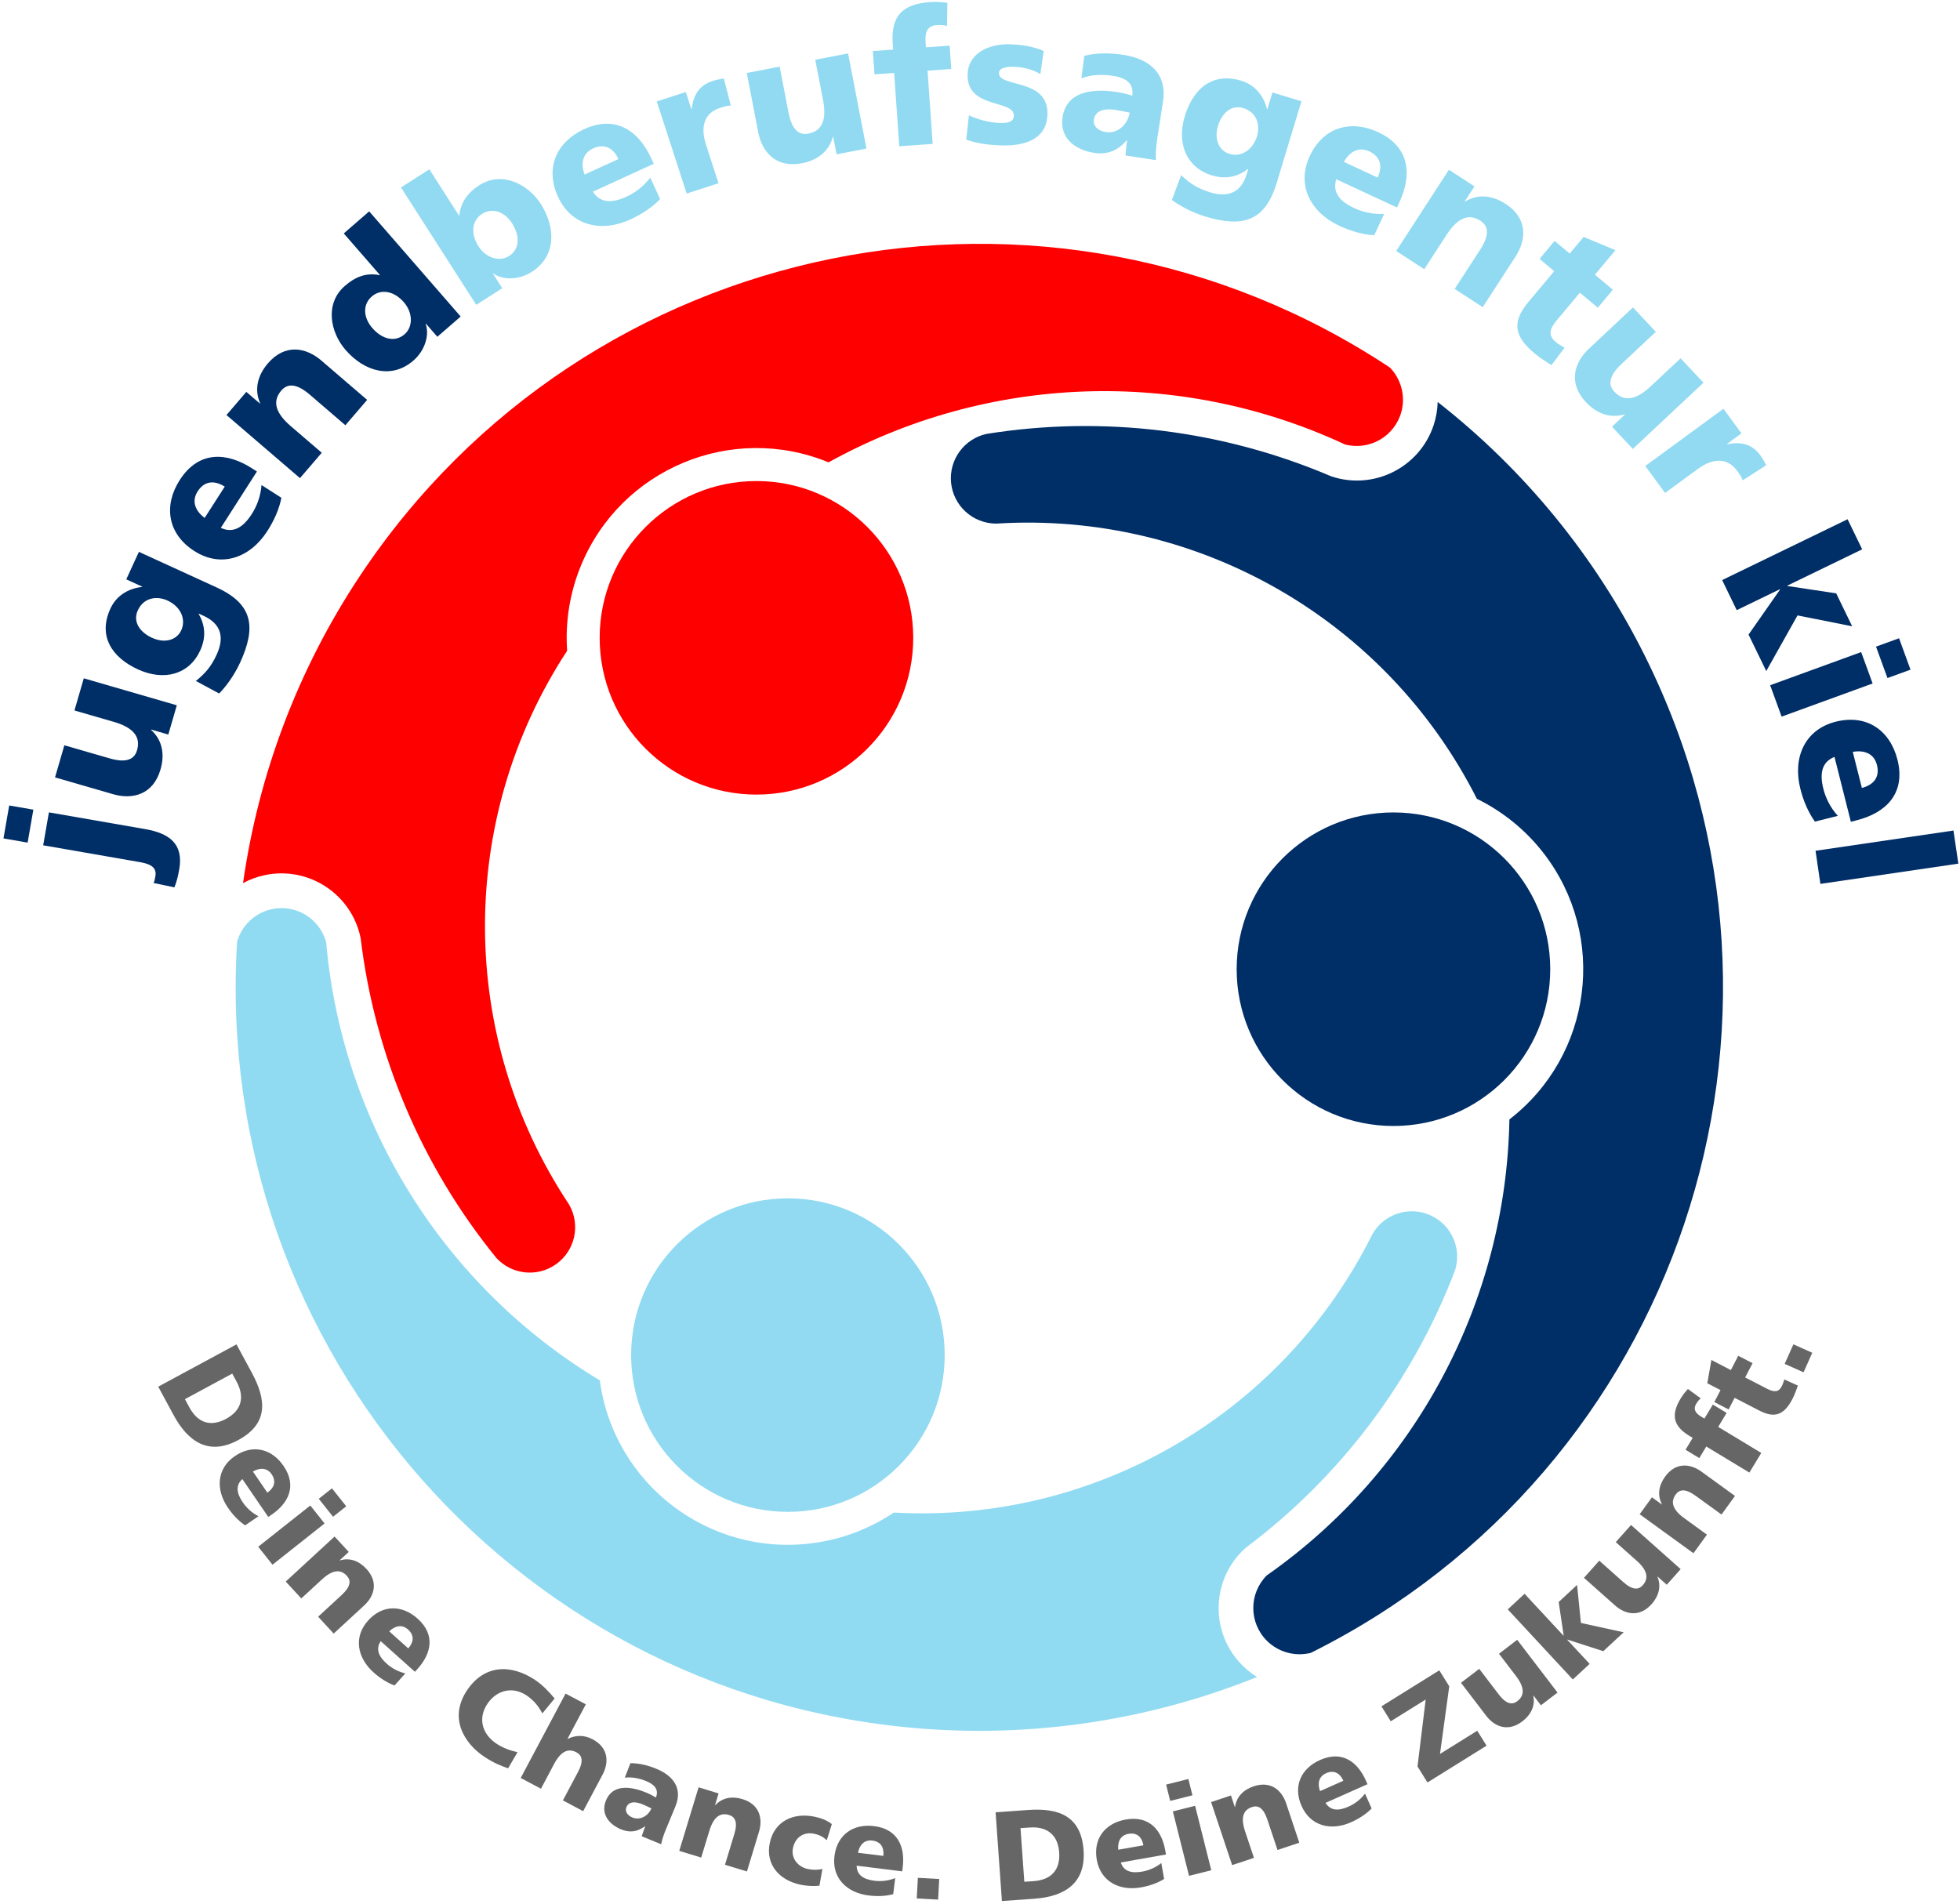
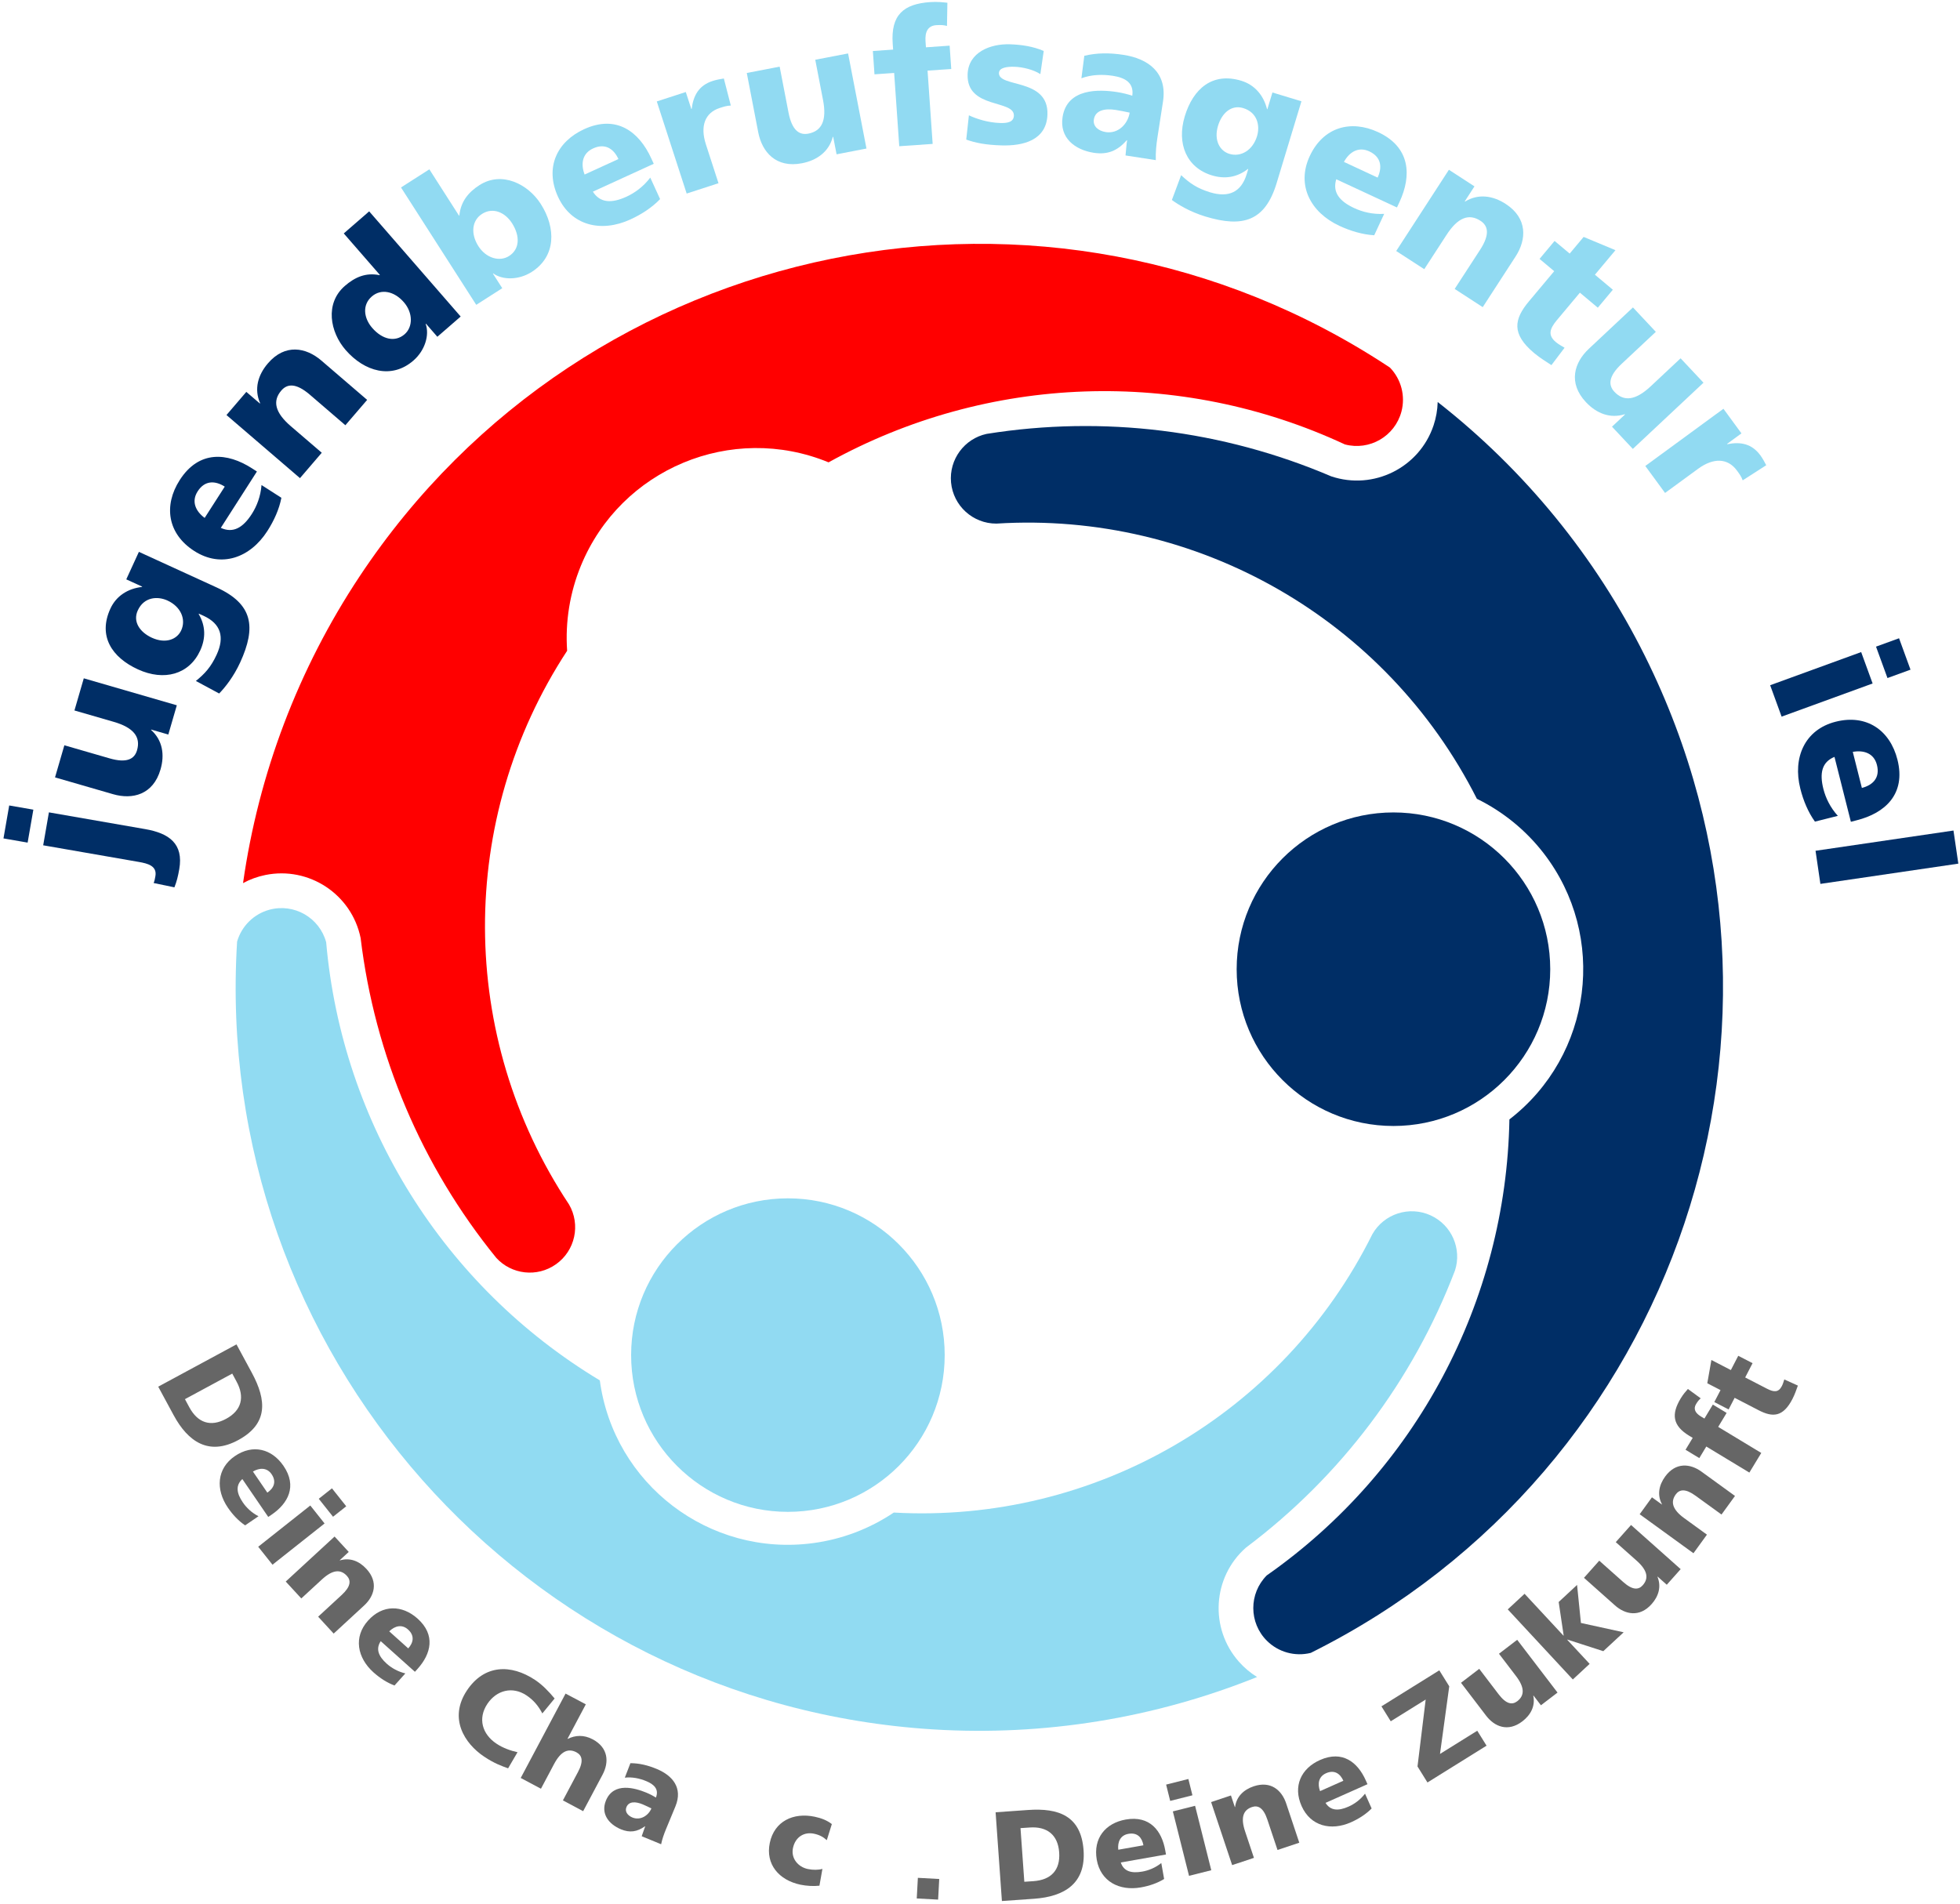
<svg xmlns="http://www.w3.org/2000/svg" width="100%" height="100%" viewBox="0 0 738 717" version="1.1" xml:space="preserve" style="fill-rule:evenodd;clip-rule:evenodd;stroke-linejoin:round;stroke-miterlimit:2;">
  <g>
    <g>
      <path d="M619.355,247.023C688.285,385.449 631.953,553.538 493.543,622.472C487.621,623.941 481.363,622.218 477.039,617.921C470.219,611.144 470.191,600.128 476.969,593.296C533.133,553.96 567.094,490.136 568.34,421.566C599.574,397.46 605.355,352.593 581.25,321.347C574.543,312.667 565.945,305.656 556.09,300.824C521.945,233.21 450.789,192.441 375.18,197.187C366.332,197.214 358.926,190.495 358.098,181.687C357.301,172.995 363.152,165.21 371.469,163.406C371.496,163.406 371.512,163.394 371.539,163.394C415.414,156.378 460.391,161.937 501.258,179.394C517.188,184.73 534.449,176.132 539.781,160.202C540.734,157.359 541.25,154.39 541.336,151.398C574.133,177.07 600.793,209.745 619.355,247.023Z" style="fill:rgb(0,46,102);fill-rule:nonzero;" />
      <path d="M524.676,305.96C557.281,305.96 583.711,332.39 583.711,365.011C583.711,397.613 557.281,424.042 524.676,424.042C492.07,424.042 465.641,397.613 465.641,365.011C465.641,332.39 492.07,305.96 524.676,305.96Z" style="fill:rgb(0,46,102);fill-rule:nonzero;" />
      <path d="M538.703,457.714C546.641,461.367 550.465,470.312 547.859,478.433C531.996,519.968 504.699,556.171 469.129,582.839C456.527,593.968 455.352,613.218 466.496,625.804C468.469,628.042 470.781,629.988 473.328,631.558C434.691,647.109 393.07,653.855 351.508,651.296C197.164,641.792 79.75,508.952 89.273,354.62C90.953,348.757 95.574,344.195 101.449,342.597C110.73,340.089 120.293,345.566 122.813,354.847C128.804,423.163 167.105,484.492 225.848,519.843C231.113,558.956 267.09,586.394 306.191,581.128C317.055,579.675 327.441,575.726 336.539,569.624C412.18,573.851 483.055,532.609 516.754,464.757C521.148,457.085 530.668,454.031 538.703,457.714Z" style="fill:rgb(145,219,242);fill-rule:nonzero;" />
      <path d="M523.359,138.433C527.602,142.827 529.238,149.101 527.688,154.992C525.223,164.288 515.688,169.831 506.395,167.367C444.234,138.406 371.984,140.91 311.984,174.117C275.488,159.109 233.73,176.538 218.734,213.035C214.563,223.183 212.789,234.148 213.543,245.077C172.047,308.468 172.328,390.476 214.246,453.581C218.695,461.23 216.566,470.999 209.359,476.105C202.23,481.163 192.57,479.984 186.848,473.687C158.805,439.179 141.098,397.445 135.793,353.292C132.445,336.816 116.375,326.175 99.91,329.523C96.973,330.124 94.145,331.144 91.512,332.574C97.352,291.331 112.316,251.925 135.316,217.191C220.727,88.288 394.469,53.038 523.359,138.433Z" style="fill:rgb(255,0,0);fill-rule:nonzero;" />
      <path d="M296.672,451.288C329.273,451.288 355.707,477.718 355.707,510.324C355.707,542.929 329.273,569.359 296.672,569.359C264.066,569.359 237.637,542.929 237.637,510.324C237.637,477.718 264.066,451.288 296.672,451.288Z" style="fill:rgb(145,218,242);fill-rule:nonzero;" />
-       <path d="M284.828,181.16C317.43,181.16 343.863,207.605 343.863,240.206C343.863,272.812 317.43,299.242 284.828,299.242C252.223,299.242 225.793,272.812 225.793,240.206C225.793,207.605 252.223,181.16 284.828,181.16Z" style="fill:rgb(255,0,0);fill-rule:nonzero;" />
    </g>
    <g>
      <path d="M65.668,334.167C66.527,332.057 67.043,329.948 67.496,327.323C69.168,317.729 63.668,313.807 54.699,312.245L18.418,305.932L16.261,318.338L52.199,324.588C55.652,325.182 59.184,326.088 58.512,329.948C58.371,330.776 58.215,331.667 57.855,332.542L65.668,334.167ZM3.465,303.338L1.309,315.745L10.402,317.323L12.559,304.917L3.465,303.338Z" style="fill:rgb(0,46,102);fill-rule:nonzero;" />
      <path d="M31.547,255.452L28.031,267.561L42.828,271.842C50.359,274.03 53.047,277.577 51.594,282.561C50.641,285.842 47.766,287.499 41.188,285.577L24.234,280.67L20.719,292.764L42.578,299.092C49.844,301.202 57.672,299.327 60.438,289.78C62.047,284.264 61.234,278.795 56.891,274.889L56.922,274.749L63.375,276.624L66.578,265.608L31.547,255.452Z" style="fill:rgb(0,46,102);fill-rule:nonzero;" />
      <path d="M52.297,207.827L47.547,218.186L53.531,220.92L53.469,221.045C48.281,221.624 43.797,224.327 41.563,229.217C36.828,239.53 42.094,247.577 51.953,252.092C61.75,256.577 71.219,254.061 75.391,244.967C77.484,240.374 77.453,235.749 74.813,231.233L74.875,231.108L76.672,231.92C83.156,234.905 84.625,239.889 81.594,246.514C79.406,251.28 77.078,253.749 73.75,256.452L82.516,261.17C84.703,258.936 87.922,254.936 90.438,249.467C96.563,236.092 95.188,227.467 81.578,221.233L52.297,207.827ZM57.188,240.17C52.672,238.092 49.922,234.155 51.875,229.889C54.234,224.733 59.375,224.467 63.063,226.155C68.156,228.499 70.109,233.311 68.234,237.389C66.656,240.827 62.344,242.53 57.188,240.17Z" style="fill:rgb(0,46,102);fill-rule:nonzero;" />
      <path d="M96.734,177.573L94.797,176.323C85.672,170.479 74.953,169.417 67.672,180.792C61.547,190.338 63.016,201.01 73.156,207.51C83.281,214.01 94.188,210.104 100.672,199.979C103.203,196.026 105.125,191.76 105.953,187.463L98.469,182.667C98.141,186.948 96.672,190.667 94.828,193.542C91.5,198.745 87.766,200.917 83.141,198.792L96.734,177.573ZM77.063,195.042C73.672,192.542 71.969,188.87 74.422,185.042C77.141,180.792 81.078,180.995 84.625,183.26L77.063,195.042Z" style="fill:rgb(0,46,102);fill-rule:nonzero;" />
      <path d="M112.949,180.065L121.152,170.503L109.465,160.471C103.527,155.362 102.543,151.003 105.918,147.081C108.152,144.471 111.465,144.174 116.668,148.643L130.043,160.143L138.246,150.596L120.98,135.768C115.246,130.846 107.34,129.299 100.871,136.846C97.121,141.206 95.605,146.534 97.949,151.846L97.855,151.956L92.746,147.581L85.277,156.299L112.949,180.065Z" style="fill:rgb(0,46,102);fill-rule:nonzero;" />
      <path d="M139.004,79.596L129.44,87.909L143.035,103.534L142.926,103.628C137.738,102.565 133.645,104.378 129.848,107.674C122.238,114.284 124.27,125.065 130.145,131.815C137.223,139.956 147.488,142.909 155.66,135.784C160.051,131.971 161.754,126.143 160.285,122.003L160.395,121.909L164.676,126.831L173.457,119.206L139.004,79.596ZM140.145,123.487C136.973,119.831 136.301,114.862 139.988,111.659C143.473,108.628 148.426,109.628 152.051,113.799C155.535,117.799 155.52,123.112 152.348,125.878C148.754,128.987 143.957,127.862 140.145,123.487Z" style="fill:rgb(0,46,102);fill-rule:nonzero;" />
      <path d="M179.32,114.799L189.117,108.534L185.602,103.049L185.711,102.971C189.258,105.518 195.336,105.534 200.227,102.393C209.367,96.549 209.414,85.862 203.602,76.784C198.852,69.362 189.008,64.284 180.523,69.721C176.273,72.44 173.477,75.987 172.961,81.143L172.836,81.221L161.664,63.768L150.992,70.596L179.32,114.799ZM192.789,84.049C195.914,88.956 195.68,93.862 191.664,96.424C188.117,98.69 183.008,97.221 180.148,92.737C177.195,88.143 177.602,83.065 181.492,80.565C185.617,77.924 190.18,79.987 192.789,84.049Z" style="fill:rgb(145,218,242);fill-rule:nonzero;" />
      <path d="M246.156,61.682L245.188,59.573C240.672,49.713 232.203,43.026 219.938,48.651C209.625,53.385 205.094,63.151 210.109,74.104C215.125,85.042 226.406,87.667 237.344,82.651C241.609,80.698 245.531,78.135 248.547,74.979L244.844,66.885C242.25,70.307 239,72.651 235.891,74.073C230.281,76.635 225.969,76.463 223.234,72.182L246.156,61.682ZM220.125,65.729C218.625,61.807 219.188,57.792 223.313,55.901C227.906,53.792 231.109,56.088 232.859,59.901L220.125,65.729Z" style="fill:rgb(145,218,242);fill-rule:nonzero;" />
      <path d="M272.551,29.561C271.285,29.764 269.754,30.03 268.348,30.483C263.16,32.155 261.066,35.936 260.441,40.999L260.301,41.045L258.222,34.655L247.301,38.202L258.551,72.889L270.535,68.999L265.785,54.342C263.582,47.545 265.395,42.483 270.988,40.67C272.379,40.217 273.723,39.78 275.176,39.749L272.551,29.561Z" style="fill:rgb(145,218,242);fill-rule:nonzero;" />
      <path d="M319.328,20.128L306.969,22.503L309.891,37.643C311.375,45.315 309.453,49.346 304.359,50.331C301,50.971 298.219,49.159 296.906,42.424L293.563,25.096L281.188,27.487L285.5,49.831C286.938,57.253 292.188,63.378 301.938,61.487C307.594,60.393 312.094,57.174 313.578,51.549L313.719,51.518L315,58.112L326.25,55.94L319.328,20.128Z" style="fill:rgb(145,218,242);fill-rule:nonzero;" />
      <path d="M338.598,55.069L351.176,54.194L349.254,26.6L358.176,25.975L357.566,17.194L348.645,17.819L348.488,15.585C348.238,12.022 349.332,9.71 352.535,9.475C354.426,9.35 355.488,9.475 356.566,9.772L356.723,1.038C355.113,0.866 352.973,0.6 350.254,0.788C340.207,1.475 335.379,5.616 336.129,16.444L336.285,18.678L328.66,19.21L329.27,27.991L336.676,27.475L338.598,55.069Z" style="fill:rgb(145,218,242);fill-rule:nonzero;" />
      <path d="M363.82,52.569C367.492,53.881 371.32,54.569 376.977,54.756C385.242,55.022 394.07,52.85 394.398,43.116C394.836,29.272 375.945,33.147 376.133,27.475C376.195,25.444 379.273,25.053 382.008,25.147C385.148,25.256 389.117,26.225 391.727,27.913L392.992,19.194C388.977,17.46 384.586,16.819 380.242,16.678C372.977,16.444 364.602,19.616 364.336,28.006C363.914,41.163 381.961,37.413 381.758,43.553C381.68,46.069 379.148,46.413 376.555,46.319C372.023,46.178 367.711,44.788 364.82,43.428L363.82,52.569Z" style="fill:rgb(145,218,242);fill-rule:nonzero;" />
      <path d="M435.199,60.307C435.09,57.37 435.387,54.526 435.824,51.682L437.902,38.276C439.605,27.276 432.262,22.088 423.059,20.667C417.73,19.838 412.98,19.885 408.277,21.01L407.184,29.479C410.934,28.073 415.059,27.948 419.074,28.557C423.574,29.26 427.043,31.135 426.34,36.057C424.793,35.526 422.621,34.979 420.605,34.667C413.965,33.651 401.793,33.104 400.09,44.104C398.887,51.917 404.715,56.432 411.824,57.542C416.949,58.323 420.73,56.87 424.246,52.807L424.387,52.823C424.105,54.698 424.012,56.588 423.793,58.542L435.199,60.307ZM411.871,45.01C412.402,41.542 415.918,40.745 420.137,41.401C421.996,41.682 423.777,42.104 425.355,42.417C424.699,46.635 421.074,50.463 416.371,49.745C413.465,49.292 411.48,47.495 411.871,45.01Z" style="fill:rgb(145,218,242);fill-rule:nonzero;" />
      <path d="M490.031,38.143L479.109,34.831L477.203,41.128L477.078,41.096C475.813,36.034 472.531,31.971 467.375,30.409C456.516,27.112 449.266,33.393 446.109,43.768C442.984,54.096 446.766,63.143 456.328,66.049C461.156,67.503 465.75,66.846 469.875,63.628L470,63.674L469.422,65.565C467.359,72.393 462.609,74.534 455.641,72.424C450.625,70.893 447.859,68.893 444.734,65.971L441.25,75.315C443.766,77.159 448.141,79.799 453.891,81.549C467.969,85.815 476.344,83.299 480.688,68.971L490.031,38.143ZM458.625,47.362C460.063,42.612 463.609,39.346 468.109,40.706C473.531,42.362 474.484,47.424 473.313,51.284C471.672,56.659 467.172,59.253 462.891,57.94C459.266,56.846 456.984,52.784 458.625,47.362Z" style="fill:rgb(145,218,242);fill-rule:nonzero;" />
      <path d="M526,78.131L526.969,76.038C531.547,66.194 531.141,55.444 518.891,49.756C508.609,44.975 498.234,47.866 493.156,58.788C488.078,69.694 493.406,79.975 504.328,85.053C508.578,87.022 513.063,88.335 517.438,88.6L521.188,80.538C516.891,80.788 513.016,79.819 509.906,78.366C504.313,75.772 501.656,72.381 503.141,67.506L526,78.131ZM506.031,60.975C508.047,57.288 511.453,55.1 515.578,57.006C520.156,59.147 520.484,63.069 518.719,66.881L506.031,60.975Z" style="fill:rgb(145,218,242);fill-rule:nonzero;" />
      <path d="M525.715,94.53L536.277,101.374L544.668,88.452C548.918,81.889 553.105,80.327 557.449,83.155C560.324,85.014 561.059,88.264 557.34,94.014L547.73,108.811L558.293,115.67L570.668,96.592C574.793,90.249 575.262,82.202 566.934,76.795C562.105,73.655 556.621,72.858 551.652,75.905L551.527,75.827L555.184,70.186L545.559,63.936L525.715,94.53Z" style="fill:rgb(145,218,242);fill-rule:nonzero;" />
      <path d="M579.691,97.503L585.207,102.128L575.676,113.503C570.098,120.174 569.004,125.721 577.645,132.956C580.066,134.971 582.176,136.19 584.16,137.503L589.113,130.956C588.004,130.299 586.816,129.659 585.848,128.846C582.785,126.299 583.41,123.909 586.238,120.534L594.879,110.221L601.629,115.878L607.285,109.112L600.535,103.456L608.27,94.221L596.285,89.221L591.035,95.503L585.348,90.737L579.691,97.503Z" style="fill:rgb(145,218,242);fill-rule:nonzero;" />
      <path d="M641.418,144.124L632.793,134.936L621.559,145.467C615.84,150.827 611.418,151.327 607.871,147.545C605.527,145.045 605.59,141.717 610.59,137.03L623.465,124.967L614.855,115.78L598.262,131.342C592.73,136.514 590.355,144.202 597.152,151.452C601.09,155.655 606.215,157.749 611.777,155.999L611.871,156.092L606.965,160.686L614.809,169.061L641.418,144.124Z" style="fill:rgb(145,218,242);fill-rule:nonzero;" />
      <path d="M665.039,175.206C664.461,174.081 663.727,172.69 662.852,171.503C659.633,167.096 655.383,166.284 650.383,167.284L650.289,167.174L655.711,163.206L648.93,153.94L619.508,175.487L626.945,185.643L639.383,176.549C645.133,172.331 650.539,172.456 654.008,177.206C654.883,178.378 655.711,179.518 656.18,180.893L665.039,175.206Z" style="fill:rgb(145,218,242);fill-rule:nonzero;" />
-       <path d="M648.445,218.452L653.93,229.78L670.18,221.905L670.242,222.03L658.383,238.983L665.055,252.717L676.82,231.764L697.398,235.858L691.383,223.452L673.008,220.686L672.945,220.561L701.164,206.874L695.68,195.545L648.445,218.452Z" style="fill:rgb(0,46,102);fill-rule:nonzero;" />
      <path d="M666.52,258.053L670.832,269.881L705.098,257.397L700.785,245.569L666.52,258.053ZM719.363,252.194L715.051,240.366L706.379,243.522L710.691,255.35L719.363,252.194Z" style="fill:rgb(0,46,102);fill-rule:nonzero;" />
      <path d="M696.91,309.483L699.145,308.905C709.66,306.249 717.754,299.139 714.441,286.061C711.66,275.061 702.879,268.842 691.191,271.795C679.535,274.733 674.926,285.358 677.879,297.014C679.02,301.561 680.832,305.874 683.379,309.42L692.004,307.249C689.113,304.077 687.41,300.452 686.566,297.139C685.051,291.155 686.004,286.967 690.738,285.045L696.91,309.483ZM697.629,283.155C701.754,282.405 705.613,283.655 706.723,288.077C707.973,292.967 705.113,295.702 701.051,296.733L697.629,283.155Z" style="fill:rgb(0,46,102);fill-rule:nonzero;" />
      <path d="M683.605,320.401L685.434,332.87L737.371,325.245L735.543,312.776L683.605,320.401Z" style="fill:rgb(0,46,102);fill-rule:nonzero;" />
      <path d="M59.574,522.213L65.371,532.932C70.793,542.979 78.637,548.307 89.652,542.354C101.059,536.198 100.371,527.276 94.84,517.01L89.043,506.292L59.574,522.213ZM87.449,517.292L89.09,520.338C92.199,526.088 91.012,531.151 85.137,534.323C79.277,537.495 74.449,535.838 71.277,529.963L69.637,526.917L87.449,517.292Z" style="fill:rgb(102,102,102);fill-rule:nonzero;" />
      <path d="M101.004,571.276L102.301,570.401C108.457,566.182 111.988,559.713 106.754,552.057C102.379,545.651 95.238,543.713 88.426,548.37C81.598,553.026 81.145,560.963 85.801,567.776C87.613,570.432 89.816,572.776 92.301,574.448L97.332,571.01C94.707,569.667 92.754,567.745 91.426,565.792C89.051,562.307 88.66,559.37 91.254,557.01L101.004,571.276ZM95.238,554.182C97.723,552.713 100.52,552.62 102.27,555.182C104.223,558.057 103.051,560.495 100.66,562.12L95.238,554.182Z" style="fill:rgb(102,102,102);fill-rule:nonzero;" />
      <path d="M97.227,582.499L102.602,589.264L122.211,573.733L116.836,566.967L97.227,582.499ZM130.367,567.264L124.992,560.499L120.023,564.436L125.398,571.202L130.367,567.264Z" style="fill:rgb(102,102,102);fill-rule:nonzero;" />
      <path d="M107.59,595.608L113.449,601.967L121.215,594.811C125.168,591.17 128.199,590.842 130.604,593.452C132.199,595.186 132.137,597.452 128.684,600.639L119.793,608.842L125.637,615.202L137.105,604.624C140.918,601.108 142.59,595.842 137.965,590.842C135.293,587.937 131.809,586.483 127.98,587.64L127.918,587.577L131.309,584.452L125.98,578.655L107.59,595.608Z" style="fill:rgb(102,102,102);fill-rule:nonzero;" />
      <path d="M156.23,629.592L157.293,628.42C162.262,622.858 164.137,615.749 157.23,609.561C151.449,604.389 144.059,604.186 138.559,610.342C133.043,616.499 134.496,624.311 140.637,629.811C143.043,631.967 145.73,633.702 148.543,634.749L152.621,630.202C149.746,629.499 147.387,628.124 145.621,626.545C142.48,623.733 141.418,620.967 143.355,618.061L156.23,629.592ZM146.559,614.358C148.637,612.327 151.309,611.577 153.621,613.655C156.215,615.967 155.652,618.624 153.715,620.78L146.559,614.358Z" style="fill:rgb(102,102,102);fill-rule:nonzero;" />
      <path d="M194.863,659.881C192.27,659.303 189.379,658.303 186.941,656.663C181.52,653.053 179.863,647.147 183.504,641.678C186.973,636.491 192.973,634.96 198.238,638.475C200.801,640.178 202.691,642.366 204.207,645.272L208.832,639.647C206.676,637.069 204.348,634.585 201.52,632.694C192.332,626.569 182.332,626.881 175.848,636.569C168.816,647.1 174.879,656.585 182.301,661.553C186.098,664.085 188.863,665.069 191.316,665.944L194.863,659.881Z" style="fill:rgb(102,102,102);fill-rule:nonzero;" />
      <path d="M196.063,669.581L203.688,673.628L208.641,664.299C211.172,659.549 213.922,658.253 217.063,659.924C219.141,661.034 219.844,663.19 217.625,667.346L211.953,678.018L219.578,682.081L226.891,668.315C229.328,663.737 229.172,658.221 223.156,655.018C219.844,653.268 216.641,653.44 213.766,654.862L213.688,654.815L220.578,641.846L212.953,637.799L196.063,669.581Z" style="fill:rgb(102,102,102);fill-rule:nonzero;" />
      <path d="M248.934,694.538C249.34,692.585 249.996,690.725 250.746,688.913L254.309,680.303C257.23,673.256 253.152,668.616 247.262,666.178C243.84,664.756 240.699,664.022 237.371,664.006L235.262,669.46C237.996,669.147 240.777,669.71 243.34,670.772C246.23,671.96 248.23,673.803 246.965,676.96C246.027,676.35 244.652,675.631 243.371,675.1C239.105,673.35 231.09,671.006 228.168,678.053C226.105,683.069 229.246,687.022 233.809,688.913C237.105,690.272 239.84,689.913 242.855,687.772L242.934,687.803C242.449,689.006 242.105,690.272 241.621,691.522L248.934,694.538ZM235.871,680.553C236.777,678.35 239.262,678.397 241.965,679.506C243.168,680.006 244.277,680.569 245.277,681.038C244.152,683.756 241.121,685.694 238.105,684.46C236.246,683.679 235.199,682.163 235.871,680.553Z" style="fill:rgb(102,102,102);fill-rule:nonzero;" />
-       <path d="M255.758,697.038L264.023,699.553L267.102,689.444C268.664,684.303 271.133,682.491 274.523,683.522C276.773,684.21 277.867,686.21 276.492,690.71L272.977,702.272L281.242,704.788L285.773,689.866C287.289,684.913 286.055,679.522 279.539,677.538C275.773,676.397 272.023,676.897 269.305,679.835L269.227,679.819L270.57,675.397L263.039,673.1L255.758,697.038Z" style="fill:rgb(102,102,102);fill-rule:nonzero;" />
      <path d="M313.215,686.944C311.48,685.585 309.324,684.71 306.777,684.178C298.699,682.475 291.559,685.881 289.855,694.006C288.152,702.1 293.324,708.069 301.402,709.772C303.668,710.241 306.277,710.397 308.543,710.147L309.668,703.819C308.105,704.256 306.09,704.272 304.168,703.866C300.512,703.1 297.762,699.866 298.574,695.975C299.465,691.756 302.809,689.803 306.48,690.569C308.496,690.991 309.949,691.756 311.309,693.006L313.215,686.944Z" style="fill:rgb(102,102,102);fill-rule:nonzero;" />
-       <path d="M339.711,704.749L339.898,703.186C340.82,695.78 338.273,688.842 329.086,687.702C321.383,686.749 315.211,690.827 314.195,699.014C313.18,707.217 318.82,712.795 327.008,713.811C330.211,714.217 333.414,714.125 336.32,713.342L337.07,707.295C334.32,708.374 331.586,708.577 329.242,708.28C325.055,707.764 322.602,706.092 322.555,702.608L339.711,704.749ZM323.055,697.749C323.602,694.905 325.367,692.764 328.461,693.155C331.898,693.577 332.945,696.061 332.586,698.92L323.055,697.749Z" style="fill:rgb(102,102,102);fill-rule:nonzero;" />
      <path d="M345.184,714.952L353.23,715.389L353.652,707.624L345.605,707.186L345.184,714.952Z" style="fill:rgb(102,102,102);fill-rule:nonzero;" />
      <path d="M377.25,715.92L389.422,715.062C400.813,714.25 408.875,709.295 408,696.811C407.078,683.874 398.672,680.811 387.047,681.639L374.875,682.499L377.25,715.92ZM384.25,688.467L387.703,688.233C394.203,687.764 398.344,690.952 398.813,697.608C399.281,704.264 395.781,707.967 389.141,708.436L385.688,708.67L384.25,688.467Z" style="fill:rgb(102,102,102);fill-rule:nonzero;" />
      <path d="M439.031,698.401L438.75,696.838C437.453,689.51 433,683.62 423.875,685.229C416.234,686.588 411.547,692.276 412.969,700.401C414.422,708.542 421.438,712.213 429.563,710.792C432.734,710.229 435.781,709.198 438.328,707.62L437.266,701.62C434.953,703.448 432.406,704.432 430.078,704.838C425.922,705.573 423.094,704.713 422.016,701.401L439.031,698.401ZM421.063,696.604C420.75,693.713 421.813,691.151 424.875,690.62C428.297,690.01 430.031,692.073 430.531,694.932L421.063,696.604Z" style="fill:rgb(102,102,102);fill-rule:nonzero;" />
      <path d="M447.707,706.432L456.082,704.323L449.988,680.057L441.613,682.167L447.707,706.432ZM447.457,669.963L439.082,672.073L440.613,678.213L448.988,676.104L447.457,669.963Z" style="fill:rgb(102,102,102);fill-rule:nonzero;" />
      <path d="M463.941,702.397L472.145,699.663L468.801,689.647C467.098,684.538 468.066,681.647 471.426,680.522C473.66,679.772 475.707,680.756 477.191,685.225L481.02,696.694L489.223,693.96L484.285,679.163C482.645,674.241 478.535,670.553 472.066,672.71C468.332,673.96 465.551,676.553 465.051,680.506L464.957,680.538L463.488,676.163L456.02,678.663L463.941,702.397Z" style="fill:rgb(102,102,102);fill-rule:nonzero;" />
      <path d="M514.898,671.924L514.258,670.487C511.227,663.674 505.492,659.049 497.023,662.815C489.93,665.971 486.742,672.643 490.102,680.174C493.461,687.737 501.18,689.612 508.711,686.253C511.664,684.94 514.352,683.206 516.461,681.065L513.977,675.487C512.164,677.831 509.93,679.409 507.773,680.362C503.914,682.081 500.961,681.924 499.102,678.956L514.898,671.924ZM497.039,674.534C496.039,671.815 496.461,669.065 499.289,667.799C502.461,666.378 504.648,667.987 505.82,670.628L497.039,674.534Z" style="fill:rgb(102,102,102);fill-rule:nonzero;" />
      <path d="M541.938,629.042L520.156,642.604L523.656,648.229L536.813,640.042L533.734,665.245L537.484,671.276L559.734,657.417L556.234,651.792L542.203,660.526L545.688,635.057L541.938,629.042Z" style="fill:rgb(102,102,102);fill-rule:nonzero;" />
      <path d="M571.27,617.545L564.41,622.795L570.816,631.186C574.082,635.452 574.113,638.514 571.301,640.67C569.426,642.108 567.176,641.842 564.316,638.108L556.973,628.483L550.113,633.733L559.582,646.139C562.738,650.264 567.816,652.389 573.223,648.249C576.348,645.858 578.145,642.499 577.332,638.608L577.41,638.545L580.207,642.202L586.457,637.42L571.27,617.545Z" style="fill:rgb(102,102,102);fill-rule:nonzero;" />
      <path d="M592.219,632.483L598.547,626.608L590.109,617.53L590.188,617.467L603.688,621.827L611.359,614.717L595.266,611.202L593.813,596.874L586.891,603.311L588.766,615.92L588.688,615.983L574.047,600.217L567.719,606.092L592.219,632.483Z" style="fill:rgb(102,102,102);fill-rule:nonzero;" />
      <path d="M614.137,574.311L608.387,580.764L616.277,587.78C620.293,591.358 620.902,594.342 618.543,596.999C616.98,598.764 614.73,598.92 611.215,595.795L602.168,587.749L596.418,594.202L608.074,604.577C611.949,608.03 617.371,609.186 621.887,604.092C624.512,601.155 625.605,597.514 624.09,593.827L624.152,593.749L627.59,596.811L632.824,590.936L614.137,574.311Z" style="fill:rgb(102,102,102);fill-rule:nonzero;" />
      <path d="M637.637,584.944L642.715,577.944L634.168,571.741C629.809,568.585 628.887,565.663 630.965,562.803C632.355,560.881 634.605,560.506 638.402,563.272L648.199,570.366L653.277,563.366L640.652,554.21C636.449,551.163 630.965,550.569 626.965,556.085C624.652,559.272 623.887,562.991 625.793,566.506L625.746,566.585L622.012,563.881L617.387,570.256L637.637,584.944Z" style="fill:rgb(102,102,102);fill-rule:nonzero;" />
      <path d="M658.688,554.569L663.172,547.178L646.953,537.366L650.125,532.1L644.938,528.96L641.766,534.225L640.453,533.444C638.375,532.178 637.484,530.647 638.625,528.756C639.297,527.647 639.797,527.1 640.375,526.616L635.547,523.085C634.813,523.928 633.828,525.006 632.859,526.6C629.281,532.506 629.688,536.85 636.047,540.71L637.359,541.491L634.656,545.975L639.844,549.116L642.469,544.756L658.688,554.569Z" style="fill:rgb(102,102,102);fill-rule:nonzero;" />
      <path d="M650.879,530.792L653.145,526.417L662.176,531.088C667.457,533.823 671.363,533.713 674.91,526.854C675.895,524.932 676.379,523.354 676.957,521.807L671.848,519.495C671.566,520.323 671.332,521.213 670.926,521.979C669.676,524.417 667.973,524.354 665.285,522.963L657.113,518.745L659.895,513.37L654.504,510.588L651.723,515.963L644.395,512.167L642.848,520.932L647.832,523.51L645.488,528.01L650.879,530.792Z" style="fill:rgb(102,102,102);fill-rule:nonzero;" />
-       <path d="M679.094,516.807L682.375,509.448L675.266,506.276L671.984,513.635L679.094,516.807Z" style="fill:rgb(102,102,102);fill-rule:nonzero;" />
    </g>
  </g>
</svg>